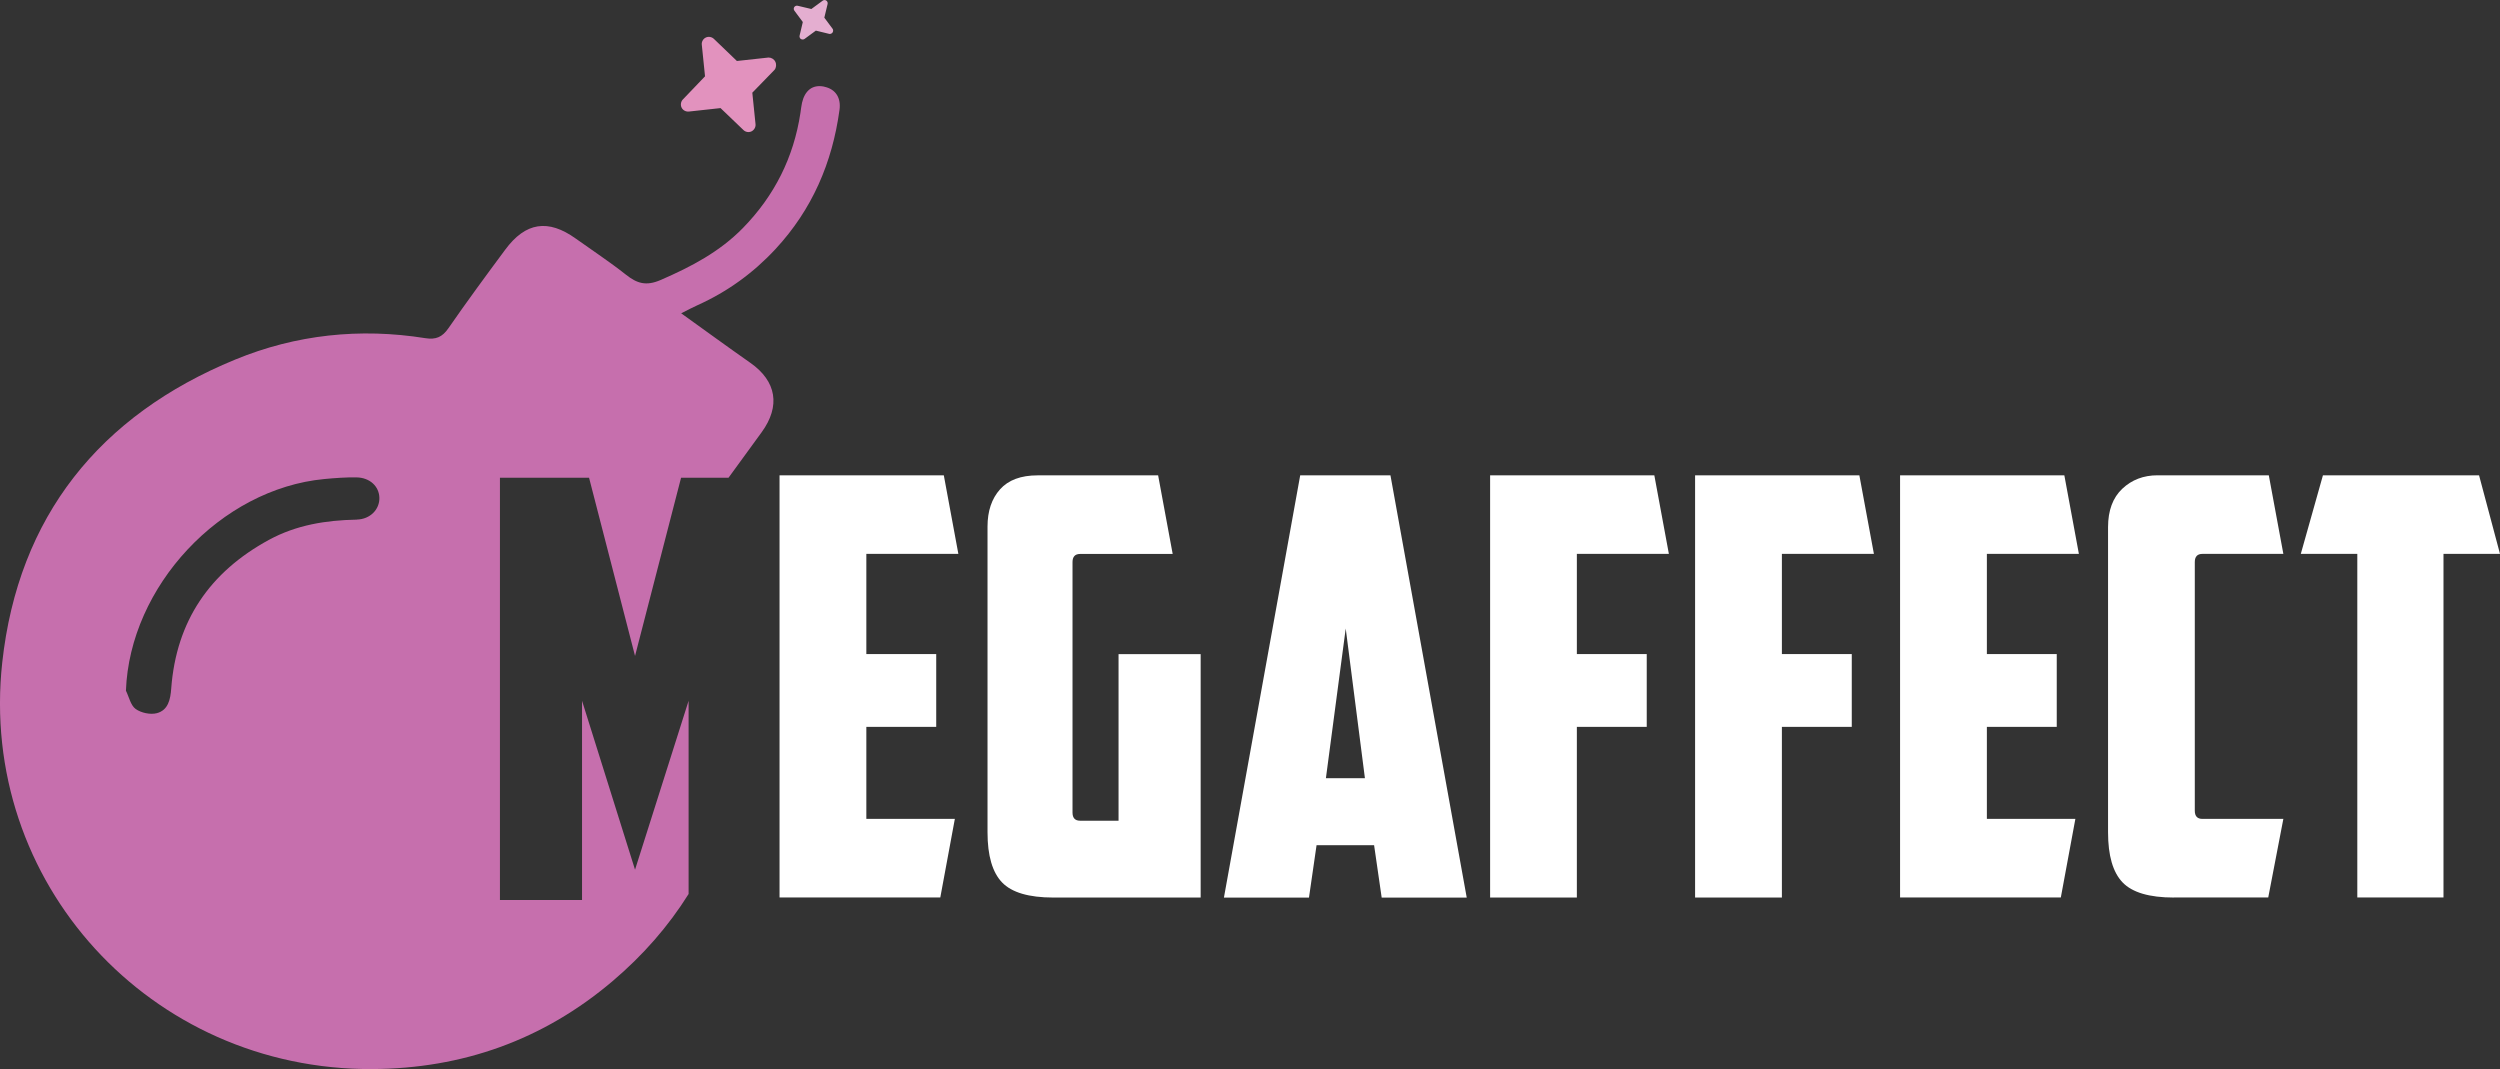
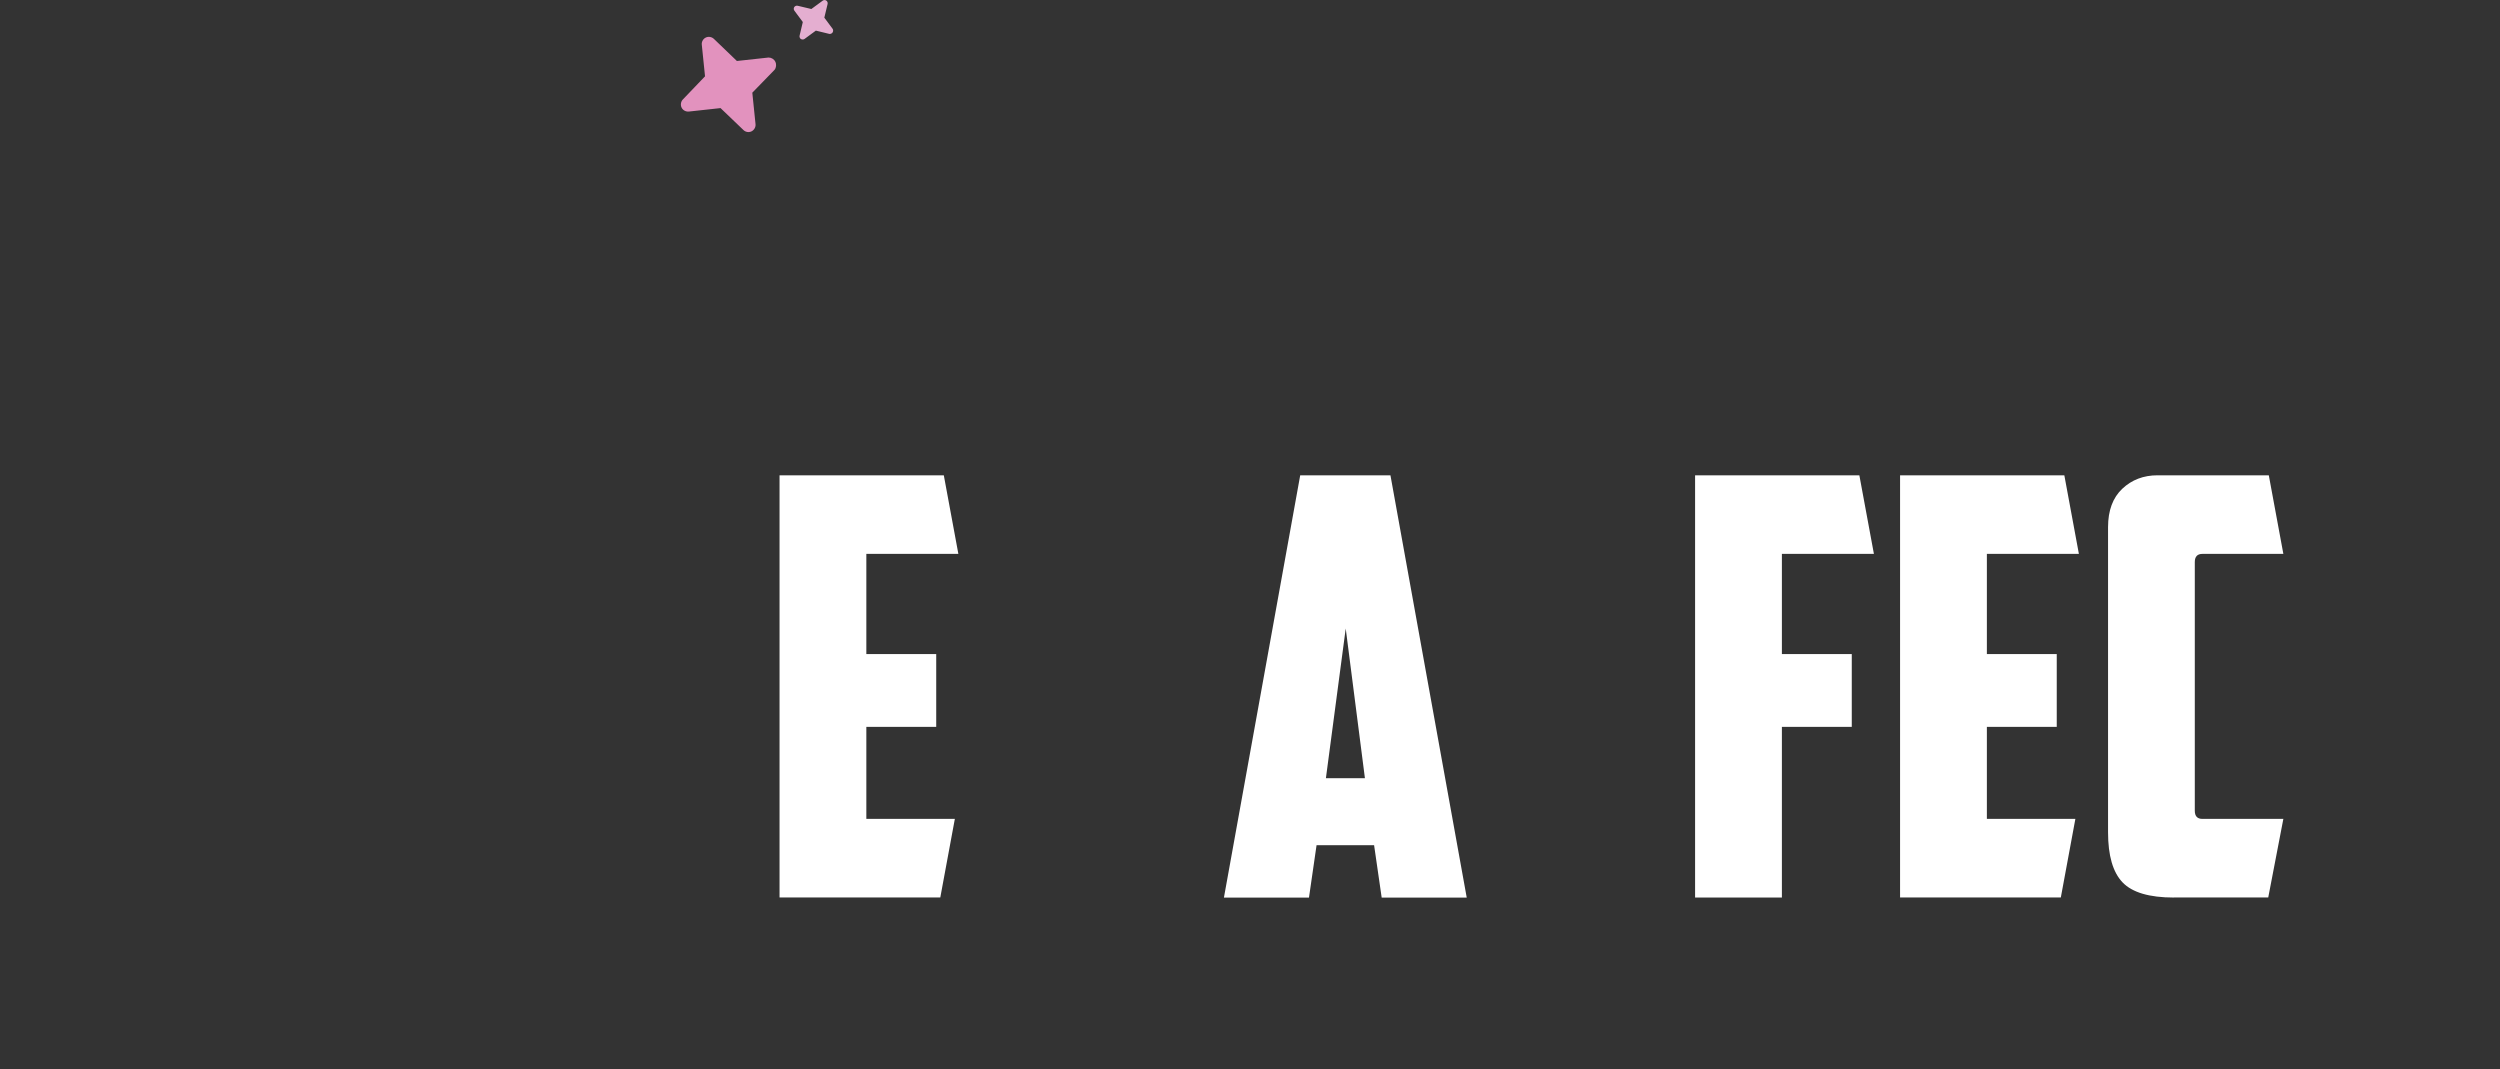
<svg xmlns="http://www.w3.org/2000/svg" id="Layer_1" viewBox="0 0 441.51 188.81">
  <rect x="0" y="0" width="441.51" height="188.81" fill="#333333" stroke="none" />
  <defs>
    <style>.cls-1{fill:#c66fad;}.cls-1,.cls-2,.cls-3,.cls-4{stroke-width:0px;}.cls-2{fill:#e292be;}.cls-3{fill:#fff;}.cls-4{fill:#e4aed0;}</style>
  </defs>
-   <path class="cls-1" d="M145.55,15.3c-2.12-.44-3.43.77-3.91,2.85-.13.59-.19,1.19-.28,1.79-1.19,7.86-4.58,14.61-10.13,20.3-4.13,4.24-9.19,6.88-14.56,9.21-2.59,1.12-4.18.6-6.14-.95-2.84-2.25-5.89-4.25-8.84-6.36-4.89-3.5-8.86-2.92-12.47,1.96-3.4,4.58-6.78,9.18-10.03,13.87-1.09,1.57-2.21,2.05-4.09,1.75-11.53-1.84-22.83-.64-33.58,3.79C17.58,73.35,3.23,91.23.4,116.96c-4.28,38.9,26.18,72.03,65.31,71.84,15.93-.07,30.21-5.13,42.44-15.5,5.44-4.61,9.92-9.76,13.46-15.42v-34.12l-9.46,29.83-9.36-29.83v35.18h-14.5v-74.57h15.74l8.12,31.47,8.13-31.47h8.38c1.95-2.67,3.89-5.35,5.84-8.02,3.38-4.63,2.64-9.03-1.98-12.27-4.01-2.81-7.97-5.7-12.22-8.75,1.2-.6,2.02-1.05,2.88-1.43,5.27-2.37,9.86-5.69,13.79-9.93,6.45-6.96,10.02-15.23,11.29-24.57.29-2.1-.66-3.67-2.71-4.09ZM62.99,91.77c-5.43.1-10.65.94-15.49,3.57-10.44,5.68-16.37,14.31-17.26,26.25-.14,1.94-.54,3.83-2.54,4.36-1.13.3-2.78-.05-3.74-.74-.89-.64-1.17-2.12-1.72-3.23.67-18.42,16.72-35.65,35.04-37.38,1.89-.18,3.8-.32,5.69-.29,2.34.04,3.96,1.57,4.03,3.56.07,2.07-1.6,3.84-4.01,3.89Z" />
  <path class="cls-3" d="M137.68,83.94h29l2.57,13.88h-16.25v17.69h12.34v12.86h-12.34v16.25h15.63l-2.57,13.88h-28.39v-74.57Z" />
-   <path class="cls-3" d="M174.4,93c0-2.74.74-4.94,2.21-6.58,1.47-1.65,3.69-2.47,6.63-2.47h21.29l2.57,13.88h-16.35c-.89,0-1.34.48-1.34,1.44v44.23c0,.96.45,1.44,1.34,1.44h6.79v-29.42h14.5v42.99h-26.02c-4.32,0-7.34-.89-9.05-2.67-1.71-1.78-2.57-4.73-2.57-8.85v-54Z" />
  <path class="cls-3" d="M232.51,149.26l-1.34,9.26h-15.02l13.47-74.57h15.94l13.47,74.57h-15.02l-1.34-9.26h-10.18ZM234.16,137.43h6.89l-3.39-26.43-3.5,26.43Z" />
-   <path class="cls-3" d="M263.16,83.94h29l2.57,13.88h-16.25v17.69h12.34v12.86h-12.34v30.14h-15.32v-74.57Z" />
  <path class="cls-3" d="M299.37,83.94h29l2.57,13.88h-16.25v17.69h12.34v12.86h-12.34v30.14h-15.33v-74.57Z" />
  <path class="cls-3" d="M335.57,83.94h29l2.57,13.88h-16.25v17.69h12.34v12.86h-12.34v16.25h15.63l-2.57,13.88h-28.39v-74.57Z" />
  <path class="cls-3" d="M383.91,158.51c-4.32,0-7.34-.89-9.05-2.67-1.71-1.78-2.57-4.73-2.57-8.85v-53.89c0-2.95.84-5.21,2.52-6.79,1.68-1.58,3.75-2.37,6.22-2.37h19.65l2.57,13.88h-14.3c-.89,0-1.34.48-1.34,1.44v43.92c0,.96.45,1.44,1.34,1.44h14.3l-2.67,13.88h-16.66Z" />
-   <path class="cls-3" d="M437.81,83.94l3.7,13.88h-9.98v60.68h-15.22v-60.68h-9.98l3.91-13.88h27.56Z" />
  <path class="cls-2" d="M132.87,16.36l3.92-4.03c.31-.39.36-.96.14-1.42s-.7-.75-1.2-.75l-5.59.61-4.07-3.91c-.38-.36-.98-.46-1.44-.22-.47.23-.75.75-.69,1.26l.57,5.58-3.89,4.06c-.38.38-.48.98-.25,1.46s.77.76,1.3.7l5.58-.61,4.05,3.88c.37.36.95.46,1.42.23s.77-.76.71-1.27l-.57-5.57Z" />
  <path class="cls-4" d="M144.06,5.4l2.41.59c.22.03.45-.08.57-.26s.13-.43.02-.62l-1.48-1.99.58-2.42c.05-.23-.05-.48-.24-.6-.19-.13-.45-.12-.63.02l-2,1.47-2.41-.57c-.23-.06-.48.04-.61.23s-.12.46.03.65l1.48,1.99-.57,2.41c-.05.22.04.47.23.59s.46.12.64-.01l1.99-1.46Z" />
</svg>